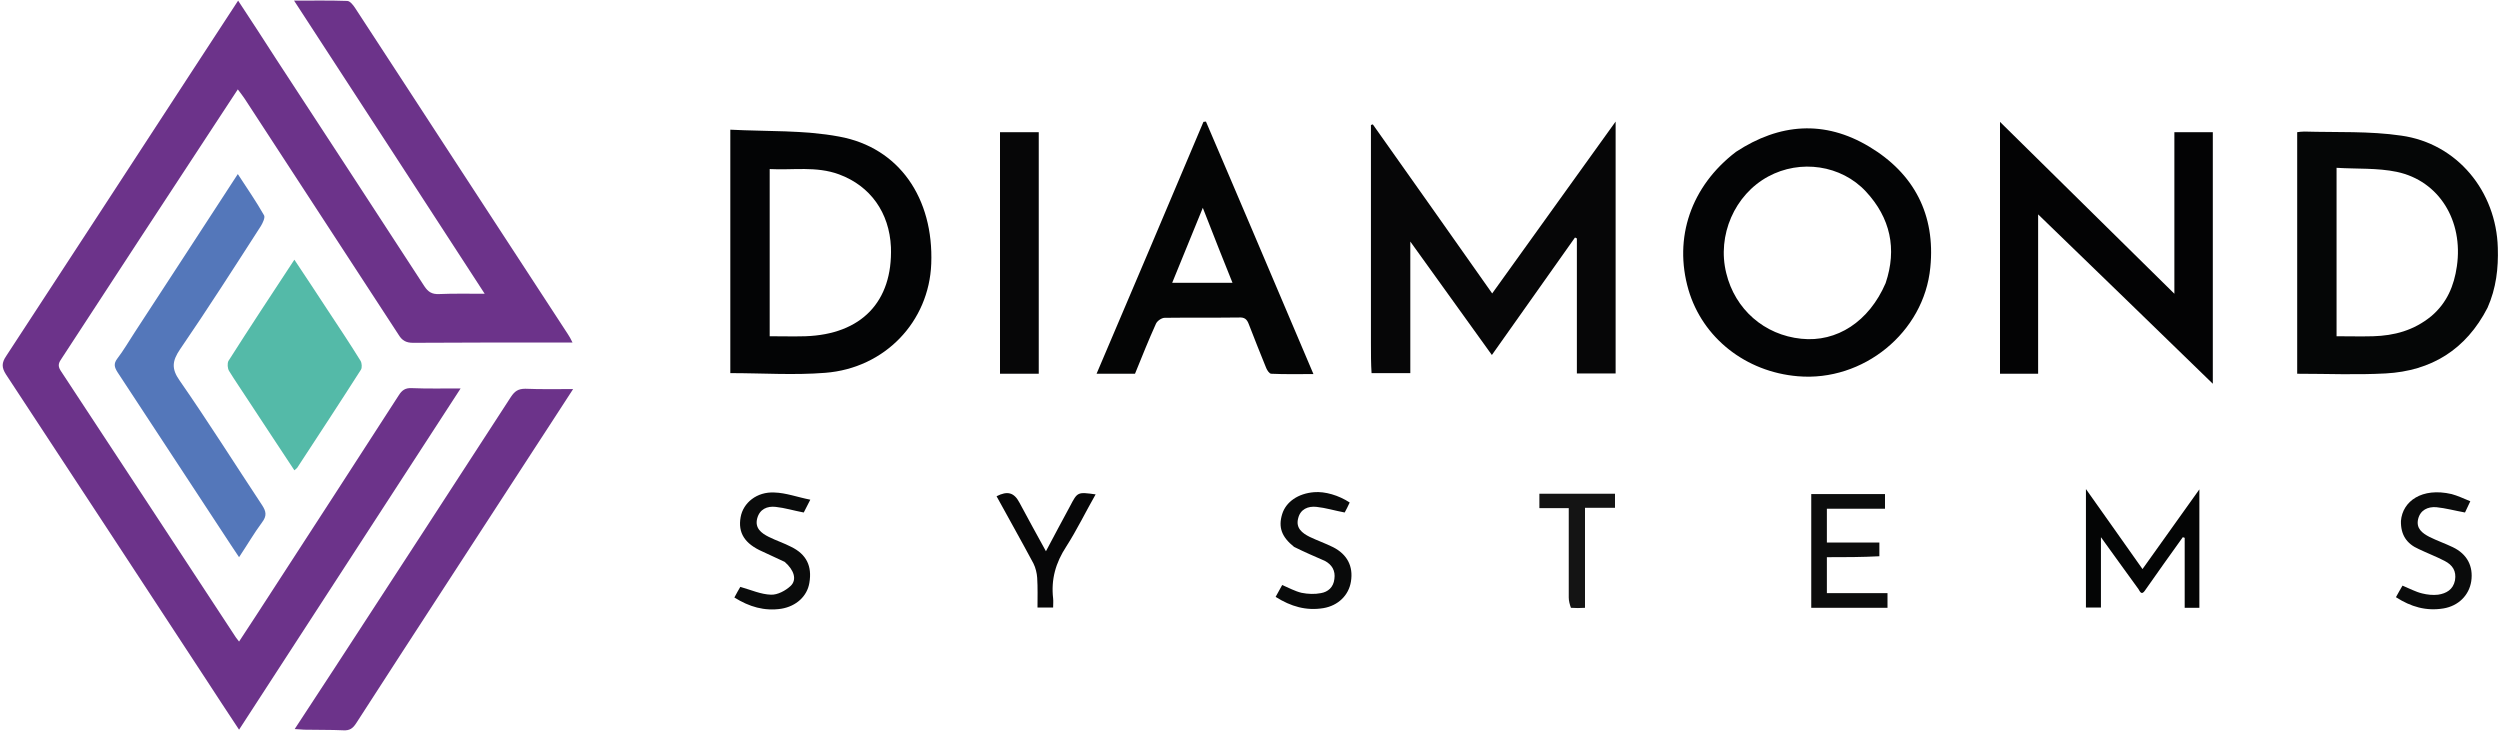
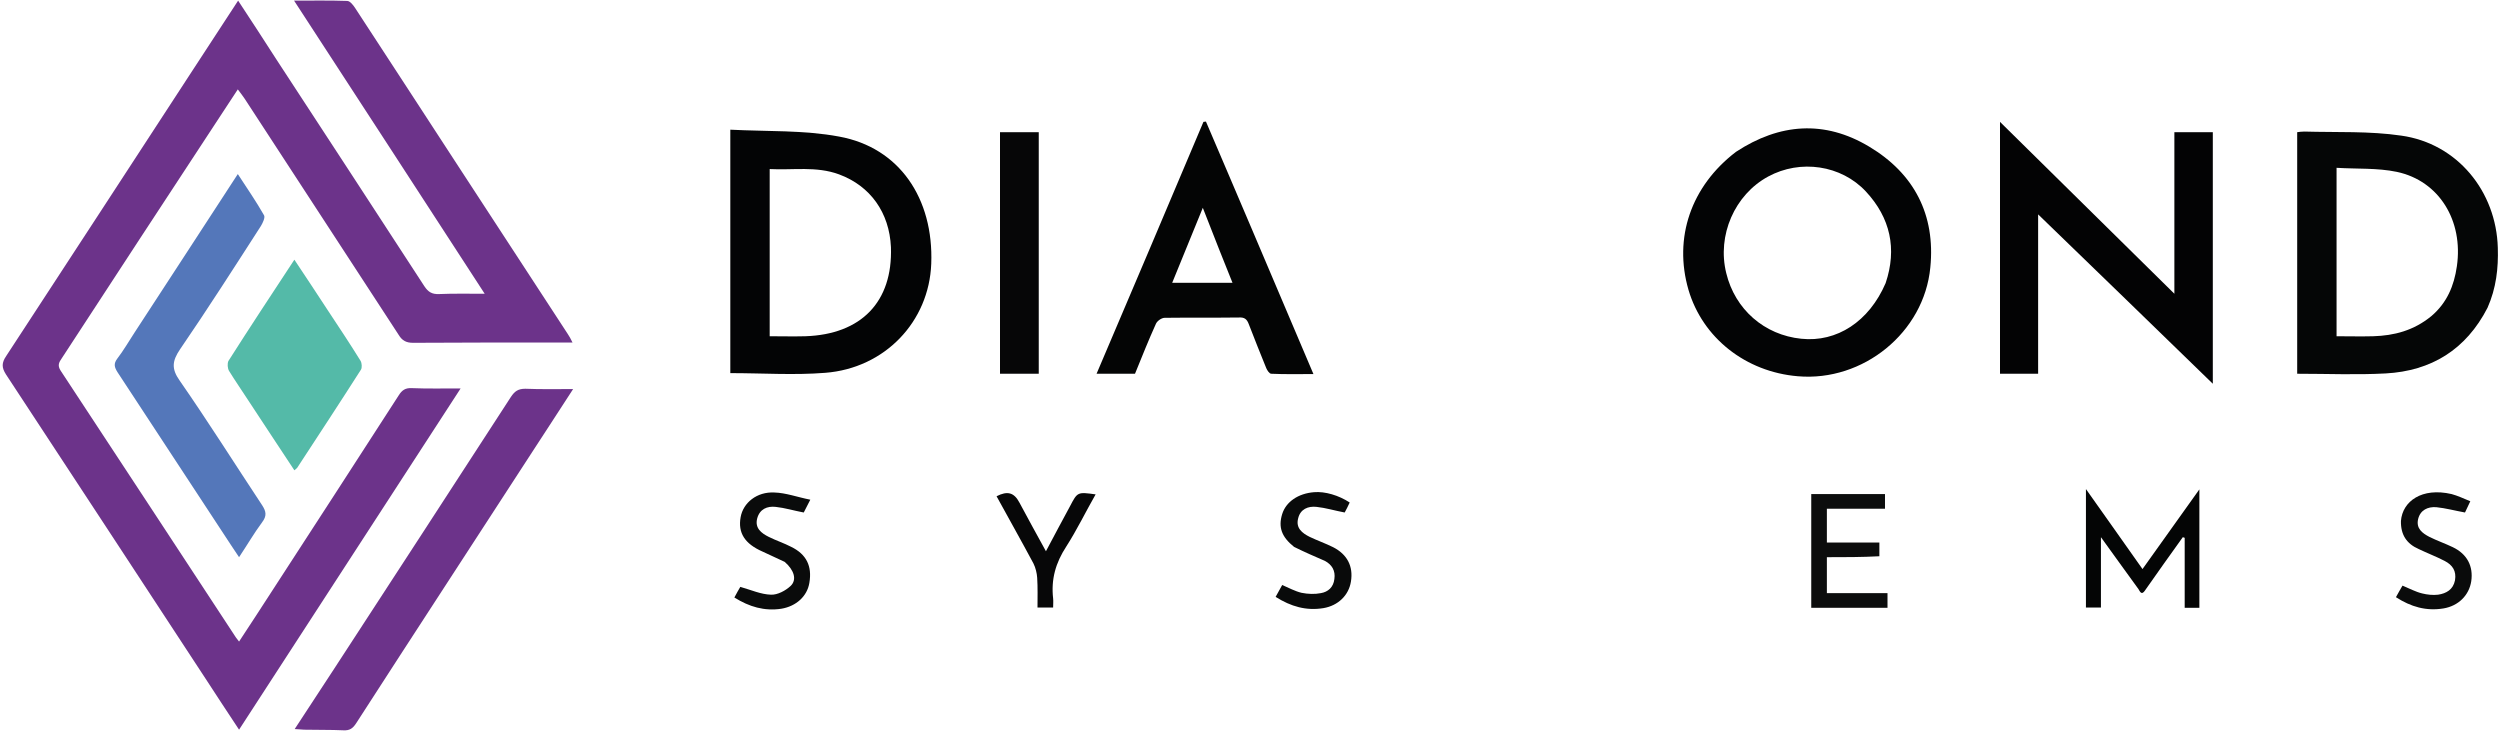
<svg xmlns="http://www.w3.org/2000/svg" version="1.1" id="Layer_1" x="0px" y="0px" viewBox="0 0 800 235" style="enable-background:new 0 0 800 235;" xml:space="preserve">
  <style type="text/css">
	.st0{fill:#6C338A;}
	.st1{fill:#060607;}
	.st2{fill:#030405;}
	.st3{fill:#030304;}
	.st4{fill:#050606;}
	.st5{fill:#040505;}
	.st6{fill:#5477BA;}
	.st7{fill:#54BAA8;}
	.st8{fill:#0C0D0D;}
	.st9{fill:#090A0A;}
	.st10{fill:#0A0B0B;}
	.st11{fill:#070708;}
	.st12{fill:#141414;}
</style>
  <path class="st0" d="M61.9,22.1c4.8-7.3,9.4-14.4,14.3-21.9c4.3,6.5,8.3,12.7,12.3,18.9c15.8,24.2,31.6,48.3,47.3,72.5  c1.2,1.8,2.4,2.6,4.7,2.5c4.6-0.2,9.3-0.1,14.6-0.1c-20.5-31.5-40.5-62.4-61-93.8c6.1,0,11.5-0.1,17,0.1c0.9,0,1.9,1.3,2.5,2.2  C125,20,136.4,37.4,147.7,54.8c11.3,17.4,22.7,34.7,34,52.1c0.5,0.7,0.9,1.5,1.5,2.7c-1.3,0-2.2,0-3.1,0c-16,0-32,0-47.9,0.1  c-2.2,0-3.5-0.7-4.6-2.5c-16.4-25.2-32.9-50.4-49.3-75.6c-0.6-0.9-1.3-1.8-2.2-3c-2.3,3.5-4.4,6.7-6.5,9.9  C53,63.7,36.4,89.2,19.8,114.6c-0.9,1.3-1.5,2.3-0.4,4c18.7,28.4,37.4,56.9,56.1,85.4c0.2,0.3,0.5,0.6,1,1.3  c3.6-5.5,7.1-10.8,10.5-16.1c13.6-20.9,27.1-41.8,40.6-62.7c1-1.6,2.1-2.4,4.1-2.3c5,0.2,10,0.1,15.7,0.1  c-23.8,36.6-47.2,72.7-70.9,109.2c-3.7-5.6-7.2-10.9-10.7-16.3c-21.3-32.5-42.6-65-63.9-97.4c-1.4-2.2-1.4-3.7,0.1-5.9  C21.9,83.5,41.8,52.9,61.9,22.1z" />
-   <path class="st1" d="M438.7,109.8c0-23.5,0-46.6,0-69.8c0.2-0.1,0.4-0.1,0.6-0.2c12.7,17.9,25.3,35.8,38.2,54.1  c13.1-18.3,26.1-36.3,39.5-55c0,27.5,0,53.9,0,80.6c-4.1,0-8.1,0-12.4,0c0-14.4,0-28.8,0-43.2c-0.2-0.1-0.4-0.2-0.6-0.3  c-8.8,12.4-17.6,24.9-26.6,37.6c-8.6-12-17.1-23.8-26.1-36.3c0,14.5,0,28.2,0,42.1c-4.3,0-8.2,0-12.4,0  C438.7,116.4,438.7,113.2,438.7,109.8z" />
  <path class="st2" d="M555.5,48.6c14-9.2,28.4-10.2,42.6-1.7c14.4,8.6,21.3,21.8,19.6,38.7c-2,20.8-21.5,36.6-42.4,34.8  c-16.7-1.4-30.5-12.3-35-27.7C535.5,76.1,541.1,59.6,555.5,48.6 M603.4,90.6c3.7-11,1.5-20.9-6.3-29.3c-7.9-8.5-21-10.4-31.3-4.8  c-10.7,5.8-16.4,18.8-13.4,30.9c2.8,11.6,12.2,19.8,24,21C587.8,109.6,598.1,102.9,603.4,90.6z" />
  <path class="st3" d="M652.2,87.2c0,11,0,21.6,0,32.4c-4,0-8,0-12.2,0c0-26.6,0-53.2,0-80.6c18.7,18.4,37,36.5,55.8,55  c0-17.7,0-34.6,0-51.7c4.2,0,8.2,0,12.3,0c0,26.7,0,53.3,0,80.5c-18.7-18.2-37.1-36-55.9-54.2C652.2,75,652.2,81,652.2,87.2z" />
  <path class="st4" d="M796,98.5c-6.9,13.4-18,20.2-32.6,21c-9.3,0.5-18.7,0.1-28.3,0.1c0-25.7,0-51.4,0-77.3c0.7-0.1,1.5-0.2,2.3-0.2  c10.4,0.3,20.8-0.2,31,1.3c17.9,2.5,30.4,17.8,30.9,35.9C799.5,85.8,798.8,92.2,796,98.5 M778.1,101.1c4.9-4.2,7.2-9.6,8.1-15.9  c2.1-14.5-5.6-27.3-19.2-30.2c-6.2-1.3-12.8-0.9-19.3-1.3c0,18.3,0,36,0,53.9c4,0,7.9,0.1,11.7,0  C766.1,107.4,772.4,105.8,778.1,101.1z" />
  <path class="st2" d="M233.7,79.9c0-12.7,0-25.1,0-38.4c11.8,0.6,23.6,0.1,34.8,2.2c19.3,3.5,30.3,19.8,29.5,40.7  c-0.7,18.5-14.8,33.4-33.9,34.9c-10,0.8-20.1,0.1-30.4,0.1C233.7,106.4,233.7,93.3,233.7,79.9 M285.1,79.1  c-0.5-11.1-6.6-19.6-16.6-23.3c-7.3-2.7-14.8-1.3-22.2-1.7c0,18,0,35.7,0,53.5c3.9,0,7.7,0.1,11.4,0  C275.6,107,285.7,96.6,285.1,79.1z" />
  <path class="st0" d="M97.3,233.5c-1-0.1-1.8-0.1-3-0.2c4.4-6.7,8.5-13,12.7-19.4c18.9-29,37.7-57.9,56.5-86.9  c1.2-1.8,2.3-2.6,4.6-2.6c4.9,0.2,9.9,0.1,15.3,0.1c-4.5,7-8.8,13.5-13,20c-18.8,29-37.7,57.9-56.4,86.9c-1.1,1.7-2.1,2.4-4.1,2.3  C105.7,233.5,101.6,233.6,97.3,233.5z" />
  <path class="st5" d="M400.5,73.1c6.6,15.5,13.1,30.8,19.8,46.6c-4.7,0-9.1,0.1-13.5-0.1c-0.6,0-1.3-1.1-1.6-1.8  c-1.9-4.7-3.8-9.4-5.6-14.1c-0.6-1.6-1.4-2.2-3.1-2.1c-7.9,0.1-15.9,0-23.8,0.1c-1,0-2.4,1-2.8,1.9c-2.4,5.3-4.5,10.6-6.7,16  c-4,0-8,0-12.3,0c11.5-27,22.9-53.8,34.2-80.6c0.3,0,0.5-0.1,0.8-0.1C390.7,50.2,395.6,61.5,400.5,73.1 M390.2,80  c-1.7-4.3-3.4-8.6-5.3-13.5c-3.4,8.3-6.6,16.1-9.8,24c6.6,0,12.8,0,19.3,0C393,87,391.7,83.7,390.2,80z" />
  <path class="st6" d="M43,106.5c11-16.9,22-33.7,33.1-50.8c3,4.6,5.9,8.8,8.4,13.2c0.4,0.7-0.4,2.4-1,3.4  c-8.5,13.2-17,26.5-25.9,39.5c-2.5,3.7-2.8,6.2-0.1,10c9.1,13.1,17.6,26.6,26.4,39.9c1.3,2,1.5,3.4,0,5.4c-2.6,3.5-4.8,7.3-7.4,11.2  c-1-1.5-1.8-2.7-2.6-3.9c-12.1-18.4-24.2-36.9-36.3-55.3c-1-1.6-1.3-2.7-0.1-4.3C39.5,112.2,41.1,109.4,43,106.5z" />
  <path class="st7" d="M104.7,99c3.7,5.6,7.3,11,10.7,16.5c0.4,0.7,0.5,2.2,0.1,2.8c-6.7,10.5-13.6,21-20.4,31.4  c-0.2,0.2-0.4,0.4-0.9,0.8c-5-7.6-10-15.1-14.9-22.6c-2-3.1-4.1-6.1-6-9.2c-0.5-0.8-0.6-2.4-0.2-3.2c6.8-10.7,13.8-21.3,21.1-32.4  C97.9,88.6,101.2,93.7,104.7,99z" />
  <path class="st1" d="M332.4,58.5c0,20.5,0,40.7,0,61.1c-4.3,0-8.3,0-12.4,0c0-25.8,0-51.5,0-77.3c4,0,8,0,12.4,0  C332.4,47.5,332.4,52.9,332.4,58.5z" />
  <path class="st5" d="M686.5,188.8c-1.2,1.9-1.7,0.5-2.2-0.3c-3.9-5.3-7.7-10.7-12-16.6c0,7.9,0,15.1,0,22.5c-1.8,0-3.2,0-4.8,0  c0-12.5,0-24.8,0-37.9c6.2,8.7,12,17,18.1,25.6c6.1-8.5,12-16.8,18.2-25.5c0,12.9,0,25.3,0,37.9c-1.5,0-3,0-4.7,0  c0-7.5,0-14.9,0-22.4c-0.2-0.1-0.4-0.1-0.6-0.2C694.5,177.4,690.6,183,686.5,188.8z" />
  <path class="st8" d="M601.4,178c-5.6,0.3-11.2,0.3-16.8,0.3c0,4.2,0,7.8,0,11.5c6.4,0,12.8,0,19.4,0c0,1.6,0,3.1,0,4.7  c-8.1,0-16.2,0-24.4,0c0-12.2,0-24.2,0-36.4c7.9,0,15.7,0,23.6,0c0,1.5,0,3,0,4.7c-6.2,0-12.3,0-18.6,0c0,3.6,0,7,0,10.8  c5.4,0,11,0,16.8,0C601.4,175.1,601.4,176.4,601.4,178z" />
  <path class="st9" d="M414.1,175c-4-3.2-5.1-6.3-3.8-10.5c1.2-3.9,5.1-6.6,10.2-7c3.5-0.3,7.9,1,11.4,3.3c-0.5,1.1-1.1,2.3-1.6,3.2  c-3.2-0.6-6.1-1.5-9-1.8c-2.7-0.3-5.2,0.7-5.9,3.7c-0.8,3.1,1.3,4.7,3.7,5.9c2.5,1.2,5.1,2.1,7.5,3.3c4.5,2.3,6.5,6.1,5.7,11  c-0.7,4.4-4.1,7.7-8.8,8.5c-5.5,0.9-10.4-0.5-15.3-3.6c0.7-1.3,1.4-2.5,2.1-3.8c2.1,0.9,4.1,2,6.2,2.5c2,0.4,4.2,0.5,6.2,0.1  c2.3-0.4,4-1.9,4.3-4.5c0.4-2.7-0.8-4.6-3-5.8C420.8,178.1,417.5,176.7,414.1,175z" />
  <path class="st10" d="M768.3,166.7c0.5-6.3,6.7-10.8,16.2-8.6c1.9,0.5,3.8,1.4,6,2.3c-0.7,1.5-1.3,2.7-1.7,3.6  c-3.3-0.6-6.2-1.4-9.2-1.7c-2.7-0.2-5.1,0.9-5.8,3.8c-0.7,3,1.3,4.5,3.6,5.7c2.4,1.2,5,2.1,7.5,3.3c4.6,2.2,6.6,6.1,5.9,10.9  c-0.7,4.5-4.1,7.9-8.9,8.7c-5.5,0.9-10.4-0.5-15.2-3.6c0.7-1.3,1.4-2.5,2.1-3.7c2.2,0.9,4.2,2,6.3,2.5c1.6,0.4,3.4,0.6,5.1,0.4  c2.6-0.4,4.8-1.6,5.4-4.6c0.5-3-0.8-4.9-3.3-6.2c-2.7-1.4-5.6-2.5-8.3-3.8C770.1,174,768.2,171.1,768.3,166.7z" />
  <path class="st10" d="M251.1,179.8c-2.5-1.2-4.8-2.2-7.1-3.3c-5.7-2.5-7.9-6-7-11c0.8-4.6,5.2-8.2,10.8-7.9  c3.7,0.1,7.4,1.5,11.5,2.3c-1,2-1.6,3.1-2.1,4.1c-3.2-0.6-6.1-1.5-9-1.8c-2.7-0.3-5.1,0.7-5.9,3.7c-0.8,3.1,1.3,4.7,3.7,5.9  c2.4,1.2,4.9,2,7.2,3.2c4.9,2.4,6.7,6.2,5.8,11.5c-0.7,4.3-4.2,7.5-9,8.3c-5.4,0.8-10.2-0.6-15-3.6c0.7-1.3,1.4-2.6,1.9-3.4  c3.5,1,6.6,2.4,9.8,2.5c2.1,0.1,4.7-1.3,6.3-2.8C255.1,185.5,254.1,182.4,251.1,179.8z" />
  <path class="st11" d="M318.9,158.8c3.5-1.8,5.6-1.2,7.3,2c2.7,5.1,5.5,10.1,8.5,15.6c2.7-5.1,5.2-9.8,7.7-14.4  c2.4-4.6,2.4-4.6,8.2-3.8c-3.2,5.6-6,11.4-9.4,16.7c-3.4,5.2-4.9,10.5-4.2,16.6c0.1,0.9,0,1.8,0,2.9c-1.6,0-3.1,0-5,0  c0-3.1,0.1-6.3-0.1-9.5c-0.1-1.5-0.5-3.2-1.2-4.6C326.9,173.2,322.9,166.1,318.9,158.8z" />
-   <path class="st12" d="M502.7,194.5c-0.4-1.1-0.7-2.2-0.7-3.3c0-9.4,0-18.9,0-28.6c-3.2,0-6.2,0-9.4,0c0-1.7,0-3,0-4.6  c8,0,16.1,0,24.2,0c0,1.5,0,2.9,0,4.5c-3.2,0-6.2,0-9.6,0c0,5.5,0,10.7,0,15.9c0,5.3,0,10.5,0,16.1  C505.5,194.6,504.3,194.6,502.7,194.5z" />
</svg>